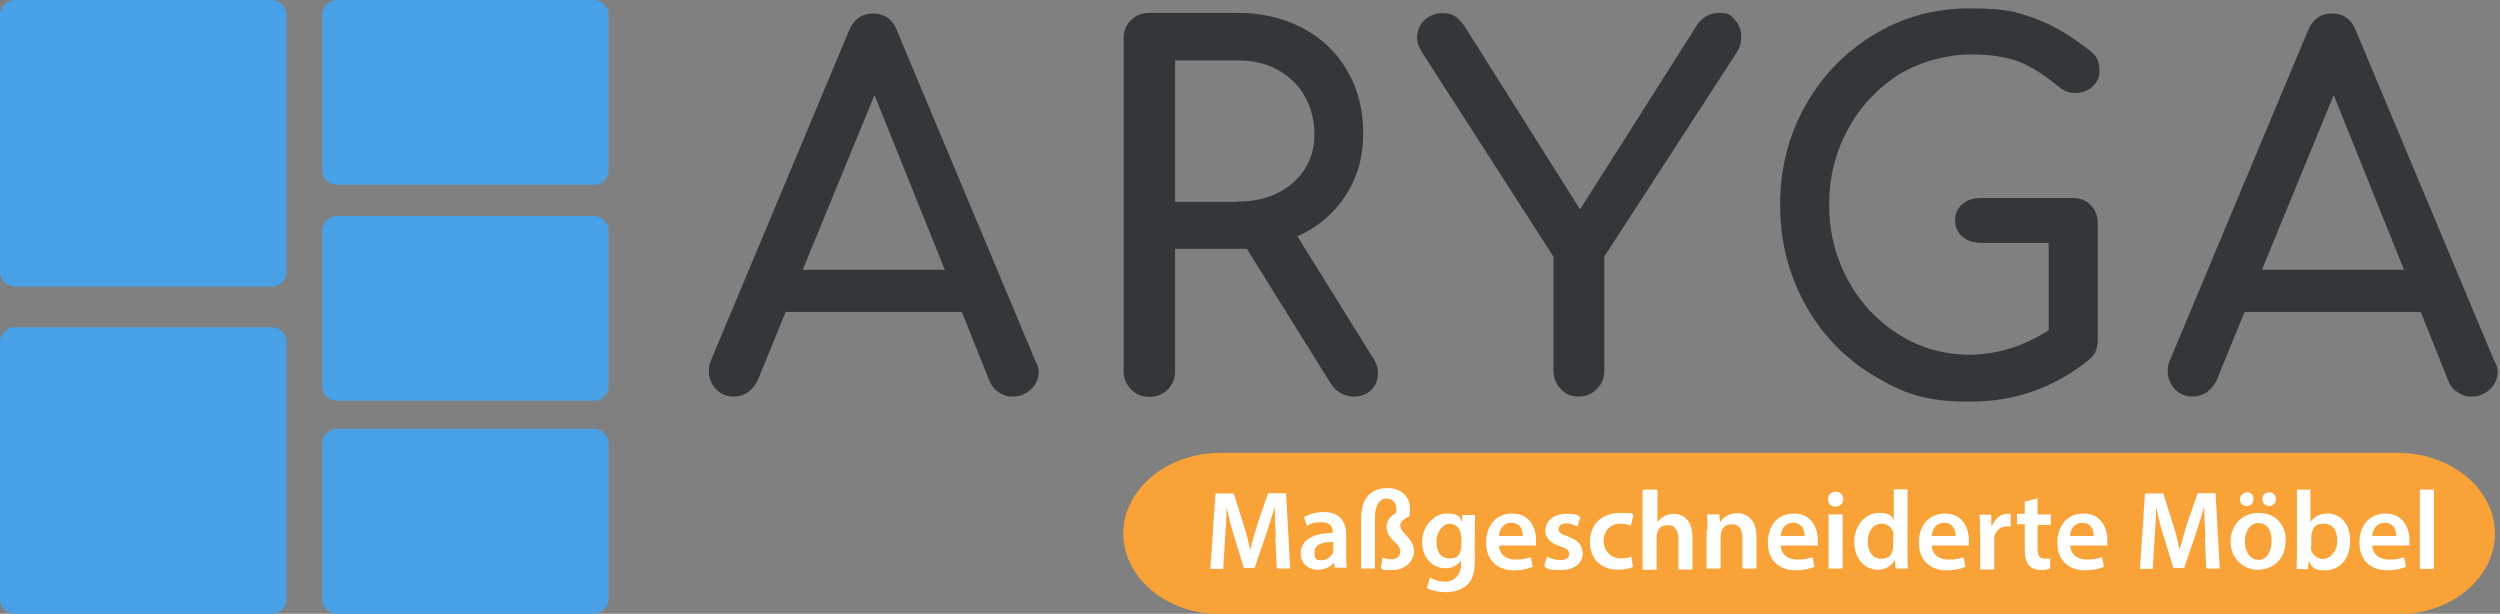
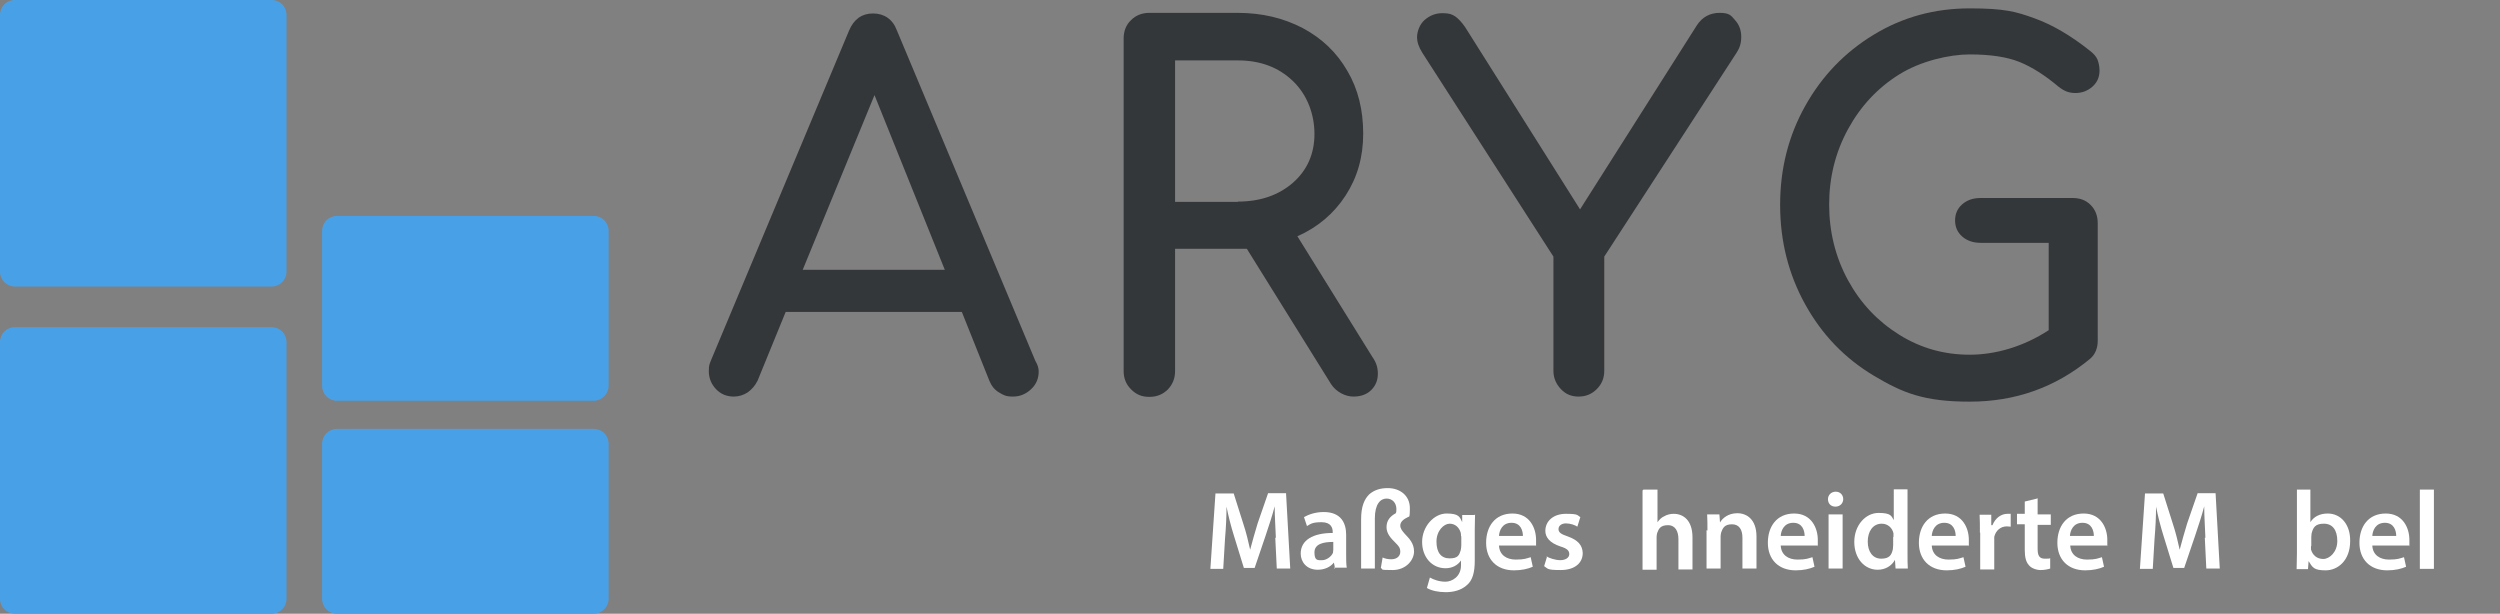
<svg xmlns="http://www.w3.org/2000/svg" version="1.1" viewBox="0 0 835.9 205.2">
  <rect x="0" y="0" width="835.9" height="205.2" fill="#808080" stroke="none" />
  <defs>
    <style>
      .cls-1 {
        fill: #48a1e7;
      }

      .cls-2 {
        fill: #343739;
      }

      .cls-3 {
        fill: #fff;
      }

      .cls-4 {
        fill: #f9a237;
      }
    </style>
  </defs>
  <g>
    <g id="Calque_1">
      <g id="Calque_1-2" data-name="Calque_1">
        <path class="cls-1" d="M90.8,95.8H5c-2.8,0-5-2.2-5-5V5C0,2.2,2.2,0,5,0h85.8c2.8,0,5,2.2,5,5v85.8c0,2.8-2.2,5-5,5Z" />
        <path class="cls-1" d="M90.8,205.2H5c-2.8,0-5-2.2-5-5v-85.8c0-2.8,2.2-5,5-5h85.8c2.8,0,5,2.2,5,5v85.8c0,2.8-2.2,5-5,5Z" />
-         <path class="cls-1" d="M198.5,61.8h-85.8c-2.8,0-5-2.2-5-5V5c0-2.8,2.2-5,5-5h85.8c2.8,0,5,2.2,5,5v51.8c0,2.7-2.3,5-5,5Z" />
        <path class="cls-1" d="M198.5,134h-85.8c-2.8,0-5-2.2-5-5v-51.8c0-2.8,2.2-5,5-5h85.8c2.8,0,5,2.2,5,5v51.8c0,2.7-2.3,5-5,5Z" />
        <path class="cls-1" d="M198.5,205.2h-85.8c-2.8,0-5-2.2-5-5v-51.8c0-2.8,2.2-5,5-5h85.8c2.8,0,5,2.2,5,5v51.8c0,2.8-2.3,5-5,5Z" />
        <g>
          <path class="cls-2" d="M347.3,124.2c0,2.3-.8,4.3-2.5,5.9s-3.7,2.5-6.1,2.5-3.2-.5-4.7-1.4-2.5-2.2-3.2-3.9l-9.2-23h-58.9l-9.4,23c-.8,1.6-1.9,2.9-3.3,3.9-1.4.9-3,1.4-4.6,1.4-2.4,0-4.4-.8-6-2.5s-2.4-3.7-2.4-6,.3-2.4.8-3.8l46.1-110.1c1.6-3.8,4.3-5.7,8-5.7s6.6,1.9,8,5.7l46.3,110.5c.8,1.3,1.1,2.5,1.1,3.5h0ZM315.9,90.2l-23.5-58.4-24,58.4h47.5Z" />
          <path class="cls-2" d="M460.7,124.9c0,2.2-.7,4-2.2,5.5s-3.5,2.2-6,2.2-5.6-1.4-7.4-4.1l-28.2-45.3h-24v40.9c0,2.4-.8,4.4-2.4,6.1-1.6,1.6-3.6,2.5-6.2,2.5s-4.4-.8-6.1-2.5-2.5-3.7-2.5-6.1V12.9c0-2.5.8-4.6,2.5-6.2,1.6-1.6,3.7-2.4,6.1-2.4h29.5c8.1,0,15.3,1.7,21.8,5.1,6.4,3.4,11.4,8.2,14.9,14.3,3.6,6.1,5.3,13.1,5.3,21s-2,14.7-5.9,20.7-9.3,10.6-16.1,13.6l25.1,40.4c1.3,1.8,1.8,3.6,1.8,5.5h0ZM413.9,67.4c7.4,0,13.6-2.1,18.4-6.3s7.2-9.7,7.2-16.3-2.4-13.1-7.2-17.7c-4.8-4.6-10.9-6.9-18.4-6.9h-21v47.3h21Z" />
          <path class="cls-2" d="M580.1,6.7c1.4,1.5,2.1,3.4,2.1,5.6s-.5,3.7-1.6,5.4l-44.2,68.1v38.2c0,2.4-.8,4.4-2.5,6.1s-3.7,2.5-6.1,2.5-4.3-.8-5.9-2.5-2.5-3.7-2.5-6.1v-38.2l-43.8-68.1c-1.2-1.9-1.8-3.6-1.8-5.3s.8-4.2,2.5-5.7,3.7-2.3,6-2.3,3.2.4,4.3,1.1c1.1.8,2.2,2,3.3,3.6l38.4,60.9,39.1-61.6c1.8-2.7,4.3-4.1,7.6-4.1s3.8.9,5.1,2.4h0Z" />
          <path class="cls-2" d="M699,68.5c1.6,1.6,2.4,3.6,2.4,6.2v39.2c0,2.6-.9,4.7-2.6,6.1-11.5,9.5-24.9,14.3-40.2,14.3s-22.4-2.9-32.1-8.7c-9.7-5.8-17.3-13.7-22.9-23.8-5.6-10.1-8.4-21.2-8.4-33.3s2.8-23.1,8.4-33.1,13.2-17.9,22.9-23.8c9.7-5.9,20.4-8.8,32.1-8.8s15.5,1.1,21.6,3.3c6.1,2.2,12.2,5.8,18.5,10.8,1.3,1,2.2,2,2.6,3,.4,1,.7,2.3.7,3.7,0,2.2-.8,4-2.4,5.4-1.6,1.4-3.5,2.1-5.7,2.1s-3.8-.7-5.6-2.1c-4.5-3.8-8.9-6.6-13.1-8.3-4.3-1.7-9.8-2.5-16.6-2.5s-16.4,2.2-23.6,6.7c-7.2,4.5-12.9,10.6-17.1,18.3-4.2,7.7-6.3,16.1-6.3,25.2s2.1,17.6,6.3,25.3,9.9,13.7,17.1,18.2c7.2,4.5,15,6.7,23.6,6.7s18-2.7,26.4-8.2v-29.2h-22.7c-2.5,0-4.6-.7-6.2-2.1-1.6-1.4-2.4-3.2-2.4-5.4s.8-4,2.4-5.4c1.6-1.4,3.6-2.1,6.2-2.1h30.7c2.4,0,4.4.7,6,2.3h0Z" />
-           <path class="cls-2" d="M835.1,124.2c0,2.3-.8,4.3-2.5,5.9s-3.7,2.5-6.1,2.5-3.2-.5-4.7-1.4-2.5-2.2-3.2-3.9l-9.2-23h-58.9l-9.4,23c-.8,1.6-1.9,2.9-3.3,3.9-1.4.9-3,1.4-4.6,1.4-2.4,0-4.4-.8-6-2.5s-2.4-3.7-2.4-6,.3-2.4.8-3.8l46.1-110.1c1.6-3.8,4.3-5.7,8-5.7s6.6,1.9,8,5.7l46.3,110.5c.9,1.3,1.1,2.5,1.1,3.5h0ZM803.8,90.2l-23.5-58.4-24,58.4h47.5Z" />
        </g>
-         <path class="cls-4" d="M801.6,205.4h-393.4c-18,0-32.6-12.1-32.6-27h0c0-14.9,14.6-27,32.6-27h393.4c18,0,32.6,12.1,32.6,27h0c0,14.9-14.6,27-32.6,27Z" />
        <g>
          <path class="cls-3" d="M426.6,179.9c-.1-3.2-.4-7.2-.4-10.6h0c-.8,3.1-1.9,6.4-3,9.7l-3.7,10.9h-3.6l-3.3-10.7c-1-3.2-1.9-6.7-2.5-9.8h0c0,3.3-.2,7.3-.5,10.7l-.6,10.1h-4.3l1.7-25.2h6.1l3.2,10.1c1,3,1.7,6,2.3,8.7h0c.7-2.7,1.6-5.8,2.5-8.8l3.5-10.1h6l1.4,25.2h-4.5l-.5-10.3h.2Z" />
          <path class="cls-3" d="M446.4,190.1l-.4-2h0c-1.1,1.4-3,2.4-5.4,2.4-3.7,0-5.7-2.6-5.7-5.4,0-4.5,4.1-6.9,10.7-6.9v-.4c0-1.2-.5-3.2-3.7-3.2s-3.7.6-4.9,1.3l-1-3c1.4-.8,3.7-1.7,6.6-1.7,5.8,0,7.5,3.7,7.5,7.6v6.6c0,1.7,0,3.2.2,4.4h-4.2v.2ZM445.8,181.2c-3.2,0-6.3.6-6.3,3.5s1.2,2.6,2.6,2.6,3.1-1.2,3.6-2.5c0-.4.1-.7.1-1v-2.5h0Z" />
          <path class="cls-3" d="M455.1,190.1v-16.5c0-4.3,1.1-6.7,2.7-8.3,1.6-1.4,3.6-2.1,6.2-2.1,4.1,0,7.4,2.5,7.4,6.7s-.4,2.4-.8,3.1c-1.6.7-2.4,1.7-2.4,2.7s.6,1.8,1.6,2.9c1.3,1.4,3,3,3,5.8s-2.6,6.2-7.2,6.2-3-.2-3.9-.7l.6-3.5c.8.4,1.8.6,2.9.6,1.9,0,3-1.1,3-2.5s-.6-2-1.7-3.1c-1.3-1.3-2.9-2.9-2.9-5.1s1.1-3.6,3.1-4.7c.2-.4.2-.8.2-1.4,0-2-1.3-3.5-3.3-3.5s-3.9,1.8-3.9,6.6v16.8h-4.7.1Z" />
          <path class="cls-3" d="M493.2,172c0,1.2-.1,2.7-.1,5.2v10.3c0,3.8-.7,6.6-2.7,8.2-1.9,1.7-4.5,2.3-7,2.3s-4.8-.5-6.3-1.4l1-3.5c1.2.7,3.1,1.4,5.2,1.4s5.2-1.6,5.2-5.5v-1.6h0c-1.1,1.6-2.9,2.6-5.2,2.6-4.5,0-7.8-3.7-7.8-8.8s3.9-9.5,8.2-9.5,4.4,1.3,5.2,2.9h0v-2.4h4.2v-.2ZM488.5,179.3c0-.5,0-.8-.1-1.2-.5-1.7-1.8-3-3.7-3s-4.4,2.3-4.4,6,1.6,5.6,4.4,5.6,3.2-1.1,3.7-2.7c.1-.5.2-1.1.2-1.7v-3h-.1Z" />
          <path class="cls-3" d="M501.2,182.3c.1,3.3,2.6,4.8,5.6,4.8s3.6-.4,5-.8l.7,3.2c-1.6.7-3.7,1.2-6.3,1.2-5.8,0-9.3-3.7-9.3-9.2s3-9.8,8.8-9.8,7.9,4.9,7.9,8.8,0,1.6-.1,1.9h-12.3ZM509.2,179.2c0-1.7-.7-4.4-3.8-4.4s-4.1,2.6-4.2,4.4h8Z" />
          <path class="cls-3" d="M517,186c1,.6,3,1.3,4.7,1.3s3-.8,3-2-.7-1.9-3-2.6c-3.6-1.2-5-3.1-5-5.2,0-3.2,2.6-5.7,6.9-5.7s3.7.5,4.8,1.1l-1,3.2c-.7-.5-2.3-1.1-3.8-1.1s-2.5.8-2.5,1.9.8,1.7,3.2,2.5c3.3,1.2,4.8,2.9,4.9,5.5,0,3.3-2.6,5.7-7.4,5.7s-4.2-.5-5.5-1.3l1-3.3h-.2Z" />
-           <path class="cls-3" d="M546.1,189.5c-1,.5-2.9,1-5.1,1-5.7,0-9.4-3.7-9.4-9.3s3.7-9.7,10.1-9.7,3.3.4,4.4.8l-.8,3.5c-.7-.4-1.8-.7-3.5-.7-3.5,0-5.6,2.5-5.6,5.8s2.5,5.8,5.6,5.8,2.7-.4,3.6-.7l.6,3.5h.1Z" />
          <path class="cls-3" d="M549.5,163.7h4.7v10.9h0c.6-.8,1.3-1.6,2.3-2,.8-.5,2-.8,3.1-.8,3.1,0,6.3,2,6.3,7.9v10.7h-4.7v-10.1c0-2.6-1-4.7-3.5-4.7s-3.1,1.2-3.6,2.6c-.1.4-.2.8-.2,1.4v10.9h-4.7v-26.5l.2-.2Z" />
          <path class="cls-3" d="M570.9,177.4c0-2.1,0-3.8-.1-5.4h4.1l.2,2.7h0c.8-1.4,2.7-3.1,5.8-3.1s6.4,2,6.4,7.8v10.7h-4.7v-10.3c0-2.6-1-4.5-3.5-4.5s-3.1,1.3-3.6,2.7c-.1.4-.2,1-.2,1.4v10.7h-4.7v-12.8h.1Z" />
          <path class="cls-3" d="M595.4,182.3c.1,3.3,2.6,4.8,5.6,4.8s3.6-.4,5-.8l.7,3.2c-1.6.7-3.7,1.2-6.3,1.2-5.8,0-9.3-3.7-9.3-9.2s3-9.8,8.8-9.8,7.9,4.9,7.9,8.8,0,1.6-.1,1.9h-12.3ZM603.4,179.2c0-1.7-.7-4.4-3.8-4.4s-4.1,2.6-4.2,4.4h8Z" />
          <path class="cls-3" d="M616.3,166.9c0,1.3-1,2.5-2.6,2.5s-2.5-1.1-2.5-2.5,1.1-2.5,2.6-2.5,2.5,1.1,2.5,2.5ZM611.4,190.1v-18.1h4.7v18.1h-4.7Z" />
          <path class="cls-3" d="M637.8,163.7v21.3c0,1.9,0,3.8.1,5.1h-4.1l-.2-2.9h0c-1.1,2-3.2,3.3-5.8,3.3-4.3,0-7.8-3.7-7.8-9.3s3.8-9.7,8.1-9.7,4.3,1.1,5.1,2.4h0v-10.3h4.5ZM633.1,179.5v-1.2c-.4-1.8-1.9-3.2-3.9-3.2-3,0-4.7,2.6-4.7,6s1.7,5.7,4.5,5.7,3.5-1.3,3.9-3.2c0-.4.1-.8.1-1.3v-2.7h0Z" />
          <path class="cls-3" d="M645.9,182.3c.1,3.3,2.6,4.8,5.6,4.8s3.6-.4,5-.8l.7,3.2c-1.6.7-3.7,1.2-6.3,1.2-5.8,0-9.3-3.7-9.3-9.2s3-9.8,8.8-9.8,7.9,4.9,7.9,8.8,0,1.6-.1,1.9h-12.3ZM653.9,179.2c0-1.7-.7-4.4-3.8-4.4s-4.1,2.6-4.2,4.4h8Z" />
          <path class="cls-3" d="M662,177.9c0-2.4,0-4.2-.1-5.8h3.9v3.5h.4c1-2.5,3-3.8,5-3.8s.7,0,1.1,0v4.3c-.4,0-.8-.1-1.3-.1-2.1,0-3.7,1.4-4.2,3.5v10.9h-4.7v-12.3h-.1Z" />
          <path class="cls-3" d="M681.3,166.8v5.2h4.4v3.5h-4.4v8c0,2.3.6,3.3,2.4,3.3s1.4,0,1.8-.2v3.5c-.6.2-1.8.5-3.2.5s-3.1-.6-3.9-1.6c-1-1.1-1.4-2.7-1.4-5.1v-8.6h-2.6v-3.5h2.6v-4.1l4.5-1.1h-.1Z" />
          <path class="cls-3" d="M692.2,182.3c.1,3.3,2.6,4.8,5.6,4.8s3.6-.4,5-.8l.7,3.2c-1.6.7-3.7,1.2-6.3,1.2-5.8,0-9.3-3.7-9.3-9.2s3-9.8,8.8-9.8,7.9,4.9,7.9,8.8,0,1.6-.1,1.9h-12.3ZM700.1,179.2c0-1.7-.7-4.4-3.8-4.4s-4.1,2.6-4.2,4.4h8Z" />
          <path class="cls-3" d="M737.4,179.9c-.1-3.2-.4-7.2-.4-10.6h0c-.8,3.1-1.9,6.4-3,9.7l-3.7,10.9h-3.6l-3.3-10.7c-1-3.2-1.9-6.7-2.5-9.8h0c0,3.3-.2,7.3-.5,10.7l-.6,10.1h-4.3l1.7-25.2h6.1l3.2,10.1c1,3,1.7,6,2.3,8.7h0c.7-2.7,1.6-5.8,2.5-8.8l3.5-10.1h6l1.4,25.2h-4.5l-.5-10.3h.2Z" />
-           <path class="cls-3" d="M764.2,180.8c0,6.7-4.7,9.7-9.3,9.7s-9.1-3.6-9.1-9.3,3.9-9.7,9.4-9.7,9.1,3.8,9.1,9.3h-.1ZM749,166.9c0-1.3,1.1-2.3,2.4-2.3s2.1,1,2.1,2.3-1,2.3-2.3,2.3-2.3-1.1-2.3-2.3h0ZM750.6,181.1c0,3.5,1.8,6.1,4.5,6.1s4.4-2.5,4.4-6.2-1.3-6.1-4.4-6.1-4.5,3.1-4.5,6.2ZM756.4,166.9c0-1.3,1-2.3,2.3-2.3s2.3,1,2.3,2.3-1,2.3-2.3,2.3-2.3-1.1-2.3-2.3Z" />
          <path class="cls-3" d="M767.9,190.1c0-1.2.1-3.2.1-5.1v-21.3h4.5v10.9h0c1.1-1.8,3.1-2.9,5.8-2.9,4.4,0,7.6,3.7,7.5,9.2,0,6.6-4.2,9.8-8.2,9.8s-4.4-1-5.7-3.1h0l-.2,2.7h-3.9.1ZM772.7,182.6v1.1c.5,1.9,2,3.2,4.1,3.2s4.7-2.3,4.7-6-1.6-5.8-4.5-5.8-3.6,1.3-4.1,3.3c0,.4-.1.7-.1,1.2v3h0Z" />
          <path class="cls-3" d="M793.2,182.3c.1,3.3,2.6,4.8,5.6,4.8s3.6-.4,5-.8l.7,3.2c-1.6.7-3.7,1.2-6.3,1.2-5.8,0-9.3-3.7-9.3-9.2s3-9.8,8.8-9.8,7.9,4.9,7.9,8.8,0,1.6-.1,1.9h-12.3ZM801.2,179.2c0-1.7-.7-4.4-3.8-4.4s-4.1,2.6-4.2,4.4h8Z" />
          <path class="cls-3" d="M809.1,163.7h4.7v26.5h-4.7v-26.5Z" />
        </g>
      </g>
    </g>
  </g>
</svg>